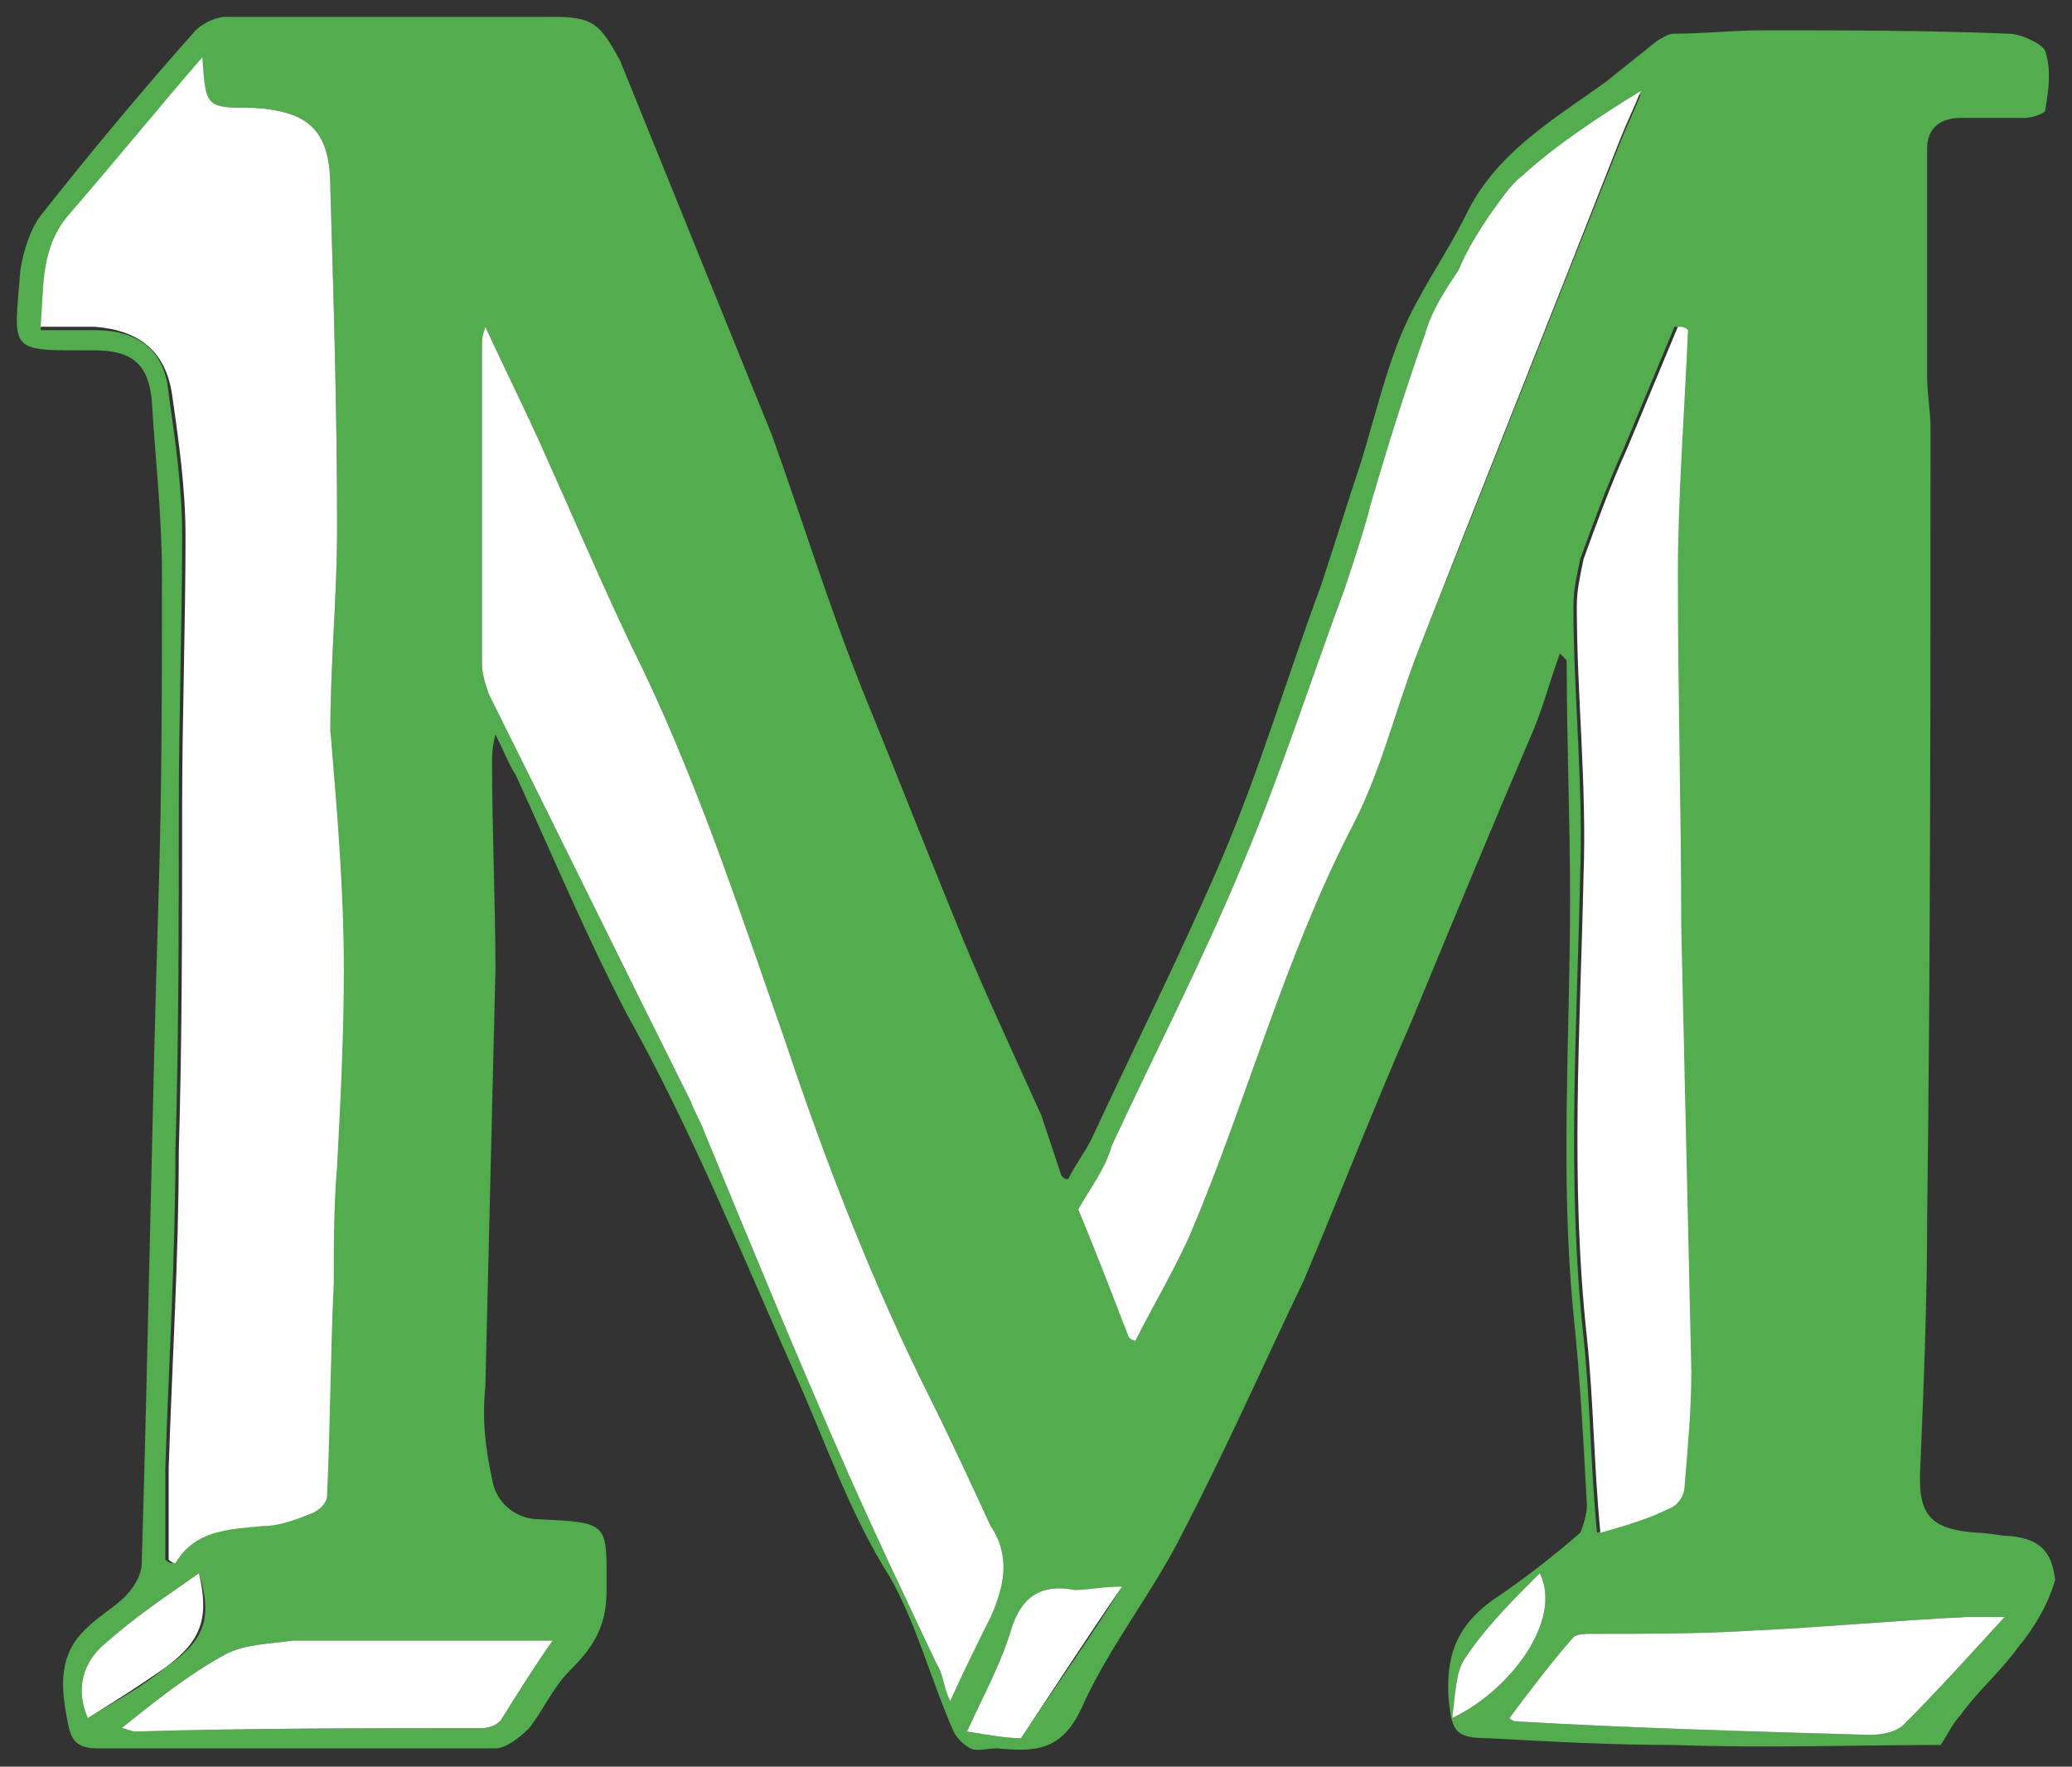
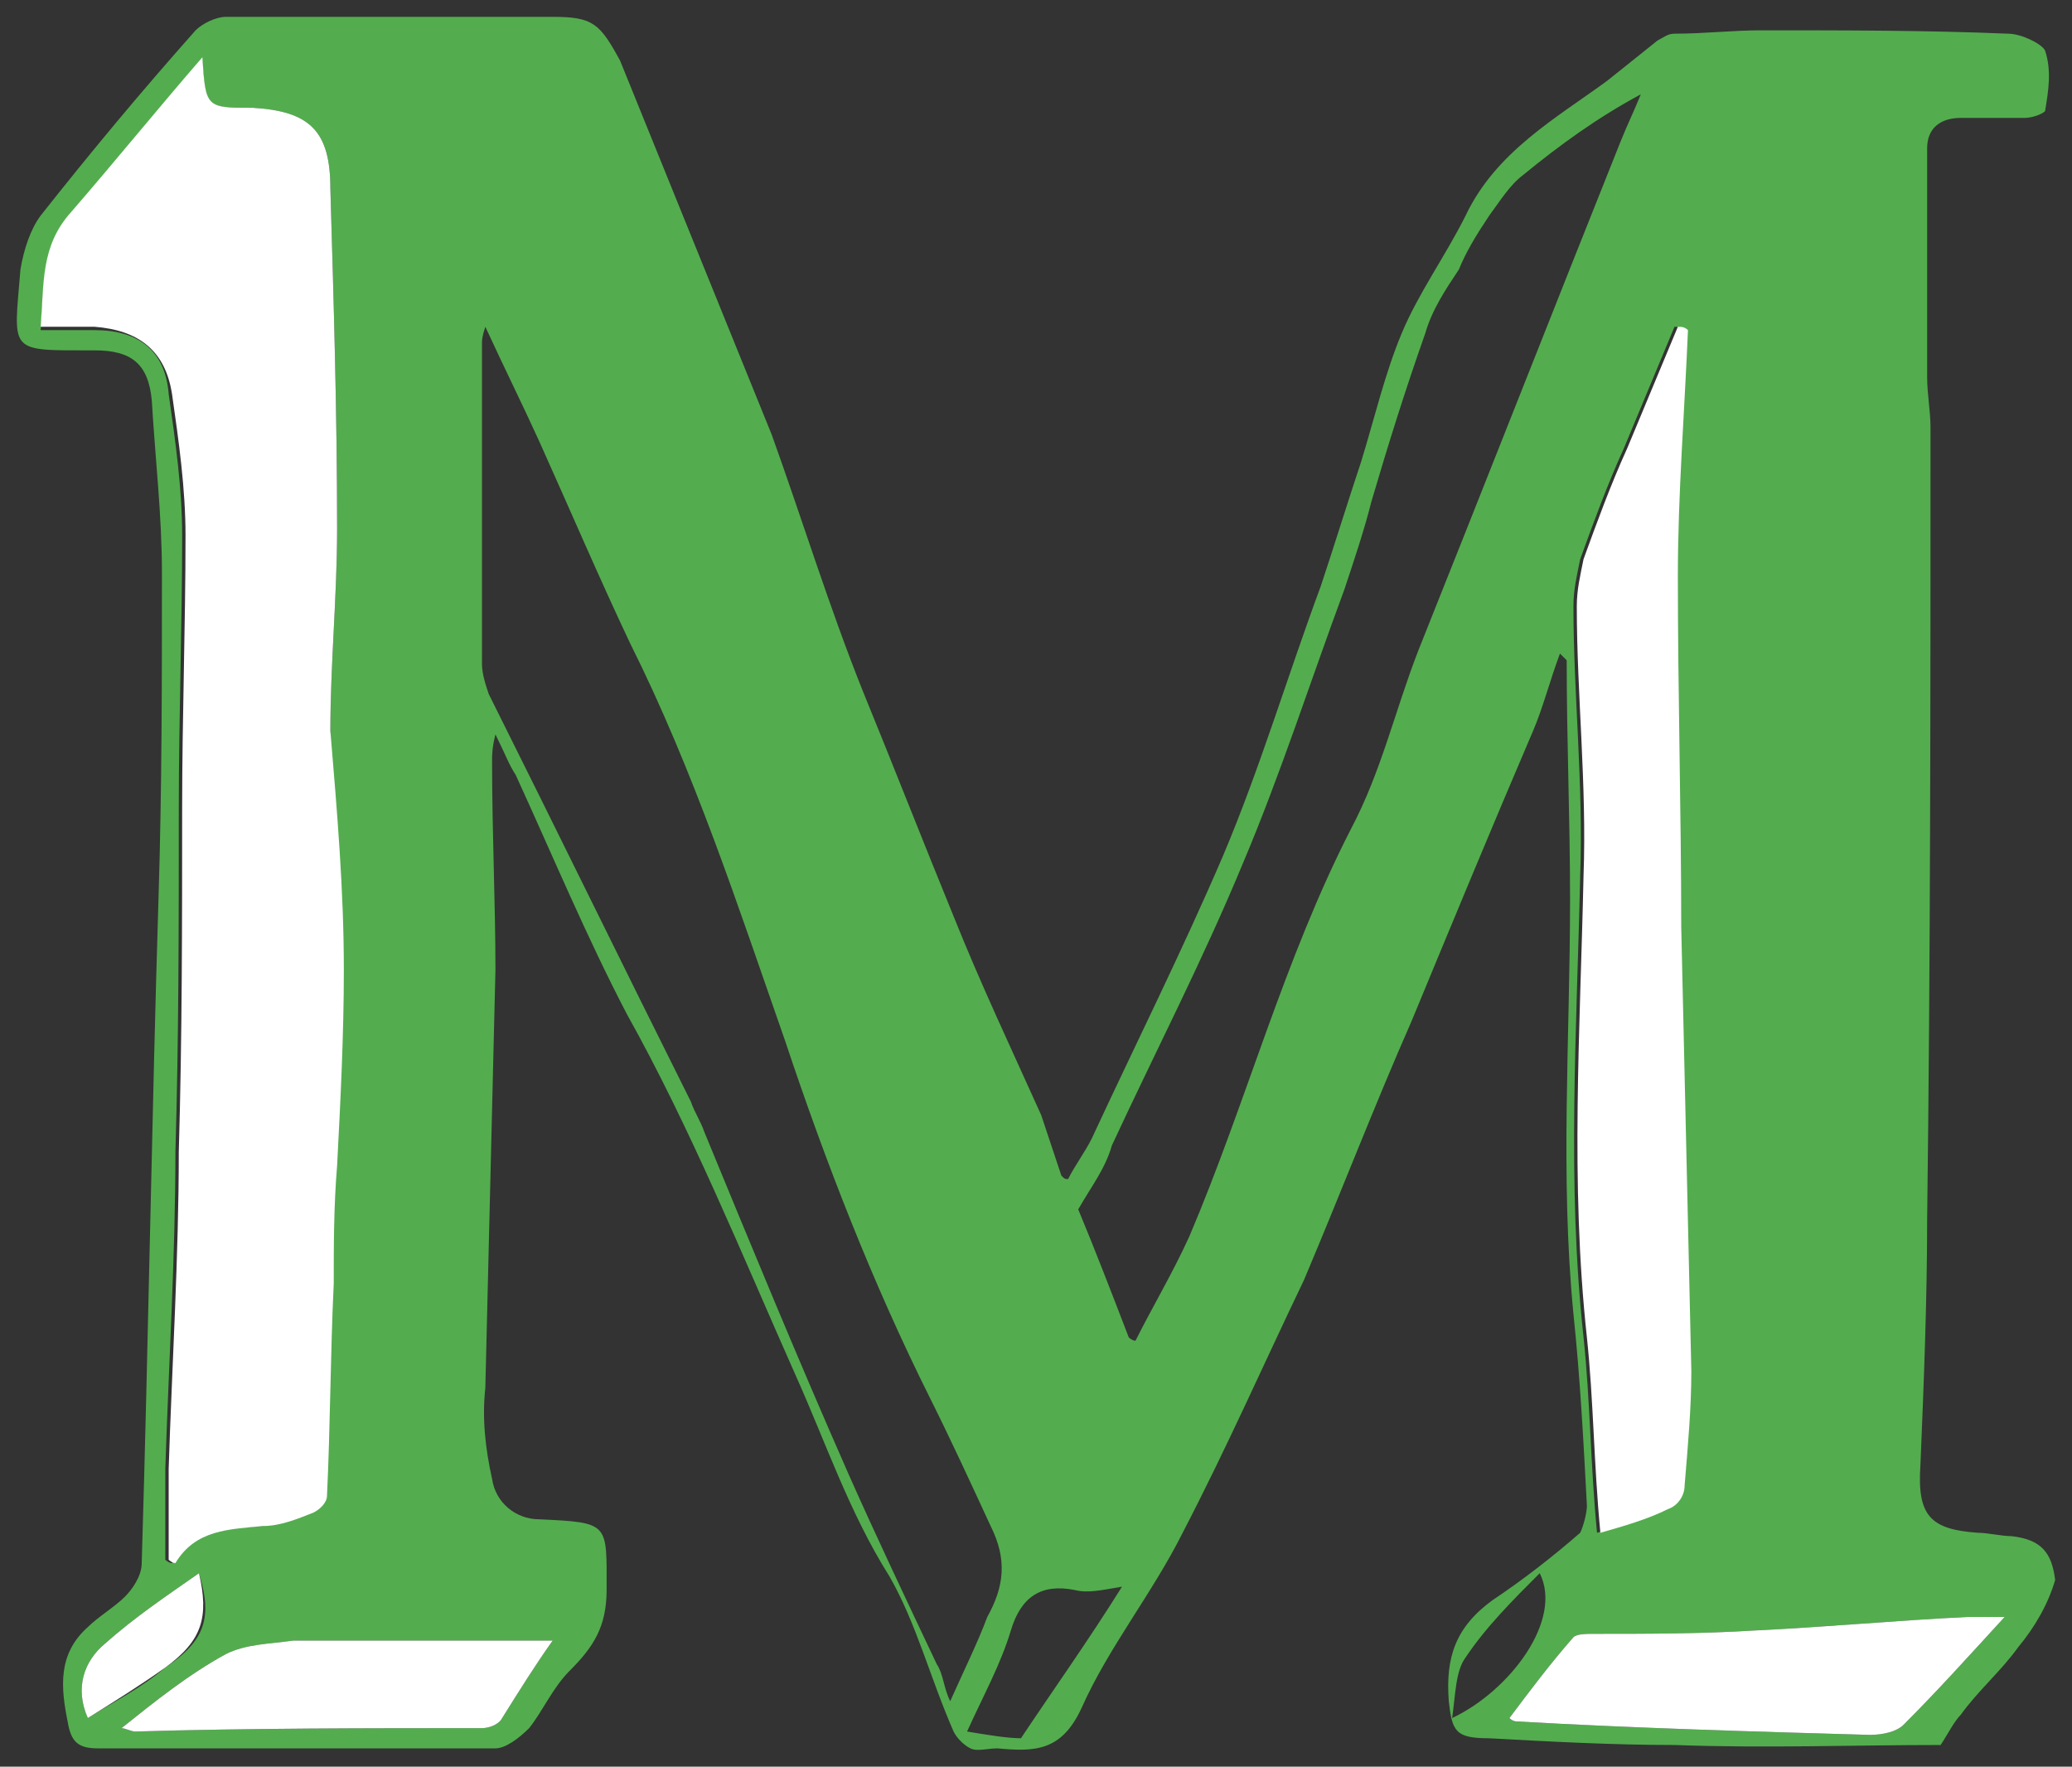
<svg xmlns="http://www.w3.org/2000/svg" version="1.1" id="Layer_2" x="0px" y="0px" viewBox="-0.507 -0.5 61.507 52.444" enable-background="new 0 0 60.3 51.6" xml:space="preserve" width="61.507" height="52.444">
  <rect x="-0.507" y="-0.5" width="61.507" height="52.444" fill="#333333" stroke="none" />
  <g>
    <path fill="#53AD4E" d="M59.2,45.1c-0.3,0-0.7-0.1-1-0.1c-1.4-0.1-1.8-0.5-1.7-2c0.1-2.4,0.2-4.9,0.2-7.3   c0.1-7.8,0.1-15.7,0.1-23.5c0-0.5-0.1-1-0.1-1.5c0-2.3,0-4.5,0-6.8c0-0.6,0.4-0.9,1-0.9s1.3,0,1.9,0c0.2,0,0.5-0.1,0.6-0.2   c0.1-0.6,0.2-1.2,0-1.8c-0.1-0.2-0.7-0.5-1.1-0.5c-2.4-0.1-4.8-0.1-7.3-0.1c-0.9,0-1.7,0.1-2.6,0.1c-0.2,0-0.3,0.1-0.5,0.2   c-0.5,0.4-1,0.8-1.5,1.2C45.7,3,43.9,4,43,5.9c-0.6,1.2-1.4,2.3-1.9,3.5c-0.5,1.2-0.8,2.5-1.2,3.8c-0.4,1.2-0.8,2.5-1.2,3.7   c-1,2.7-1.8,5.4-2.9,8c-1.2,2.8-2.6,5.6-3.9,8.4c-0.2,0.4-0.5,0.8-0.7,1.2c-0.1,0-0.1,0-0.2-0.1c-0.2-0.6-0.4-1.2-0.6-1.8   c-0.9-2-1.8-3.9-2.6-5.9c-0.9-2.2-1.8-4.5-2.7-6.7c-1-2.5-1.8-5.1-2.7-7.6c-1.5-3.7-3-7.4-4.5-11.1C17.3,0.2,17.1,0,15.9,0   c-3.2,0-6.5,0-9.7,0C5.9,0,5.5,0.2,5.3,0.4C3.7,2.2,2.2,4,0.7,5.9c-0.3,0.4-0.5,1-0.6,1.6C-0.1,10-0.3,9.9,2.3,9.9   c1.1,0,1.6,0.4,1.7,1.5c0.1,1.7,0.3,3.4,0.3,5.1c0,3.2,0,6.4-0.1,9.6C4,32.6,3.9,39.3,3.7,45.9c0,0.4-0.3,0.8-0.5,1   c-0.3,0.3-0.8,0.6-1.1,0.9c-0.9,0.8-0.8,1.8-0.6,2.8c0.1,0.6,0.3,0.8,0.9,0.8c3.9,0,7.8,0,11.8,0c0.3,0,0.7-0.3,1-0.6   c0.4-0.5,0.7-1.2,1.2-1.7c0.7-0.7,1.1-1.3,1.1-2.4c0-2,0.1-2-2-2.1c-0.7,0-1.3-0.5-1.4-1.2c-0.2-0.9-0.3-1.8-0.2-2.7   c0.1-4.1,0.2-8.3,0.3-12.4c0-2-0.1-4.1-0.1-6.2c0-0.2,0-0.4,0.1-0.8c0.3,0.6,0.4,0.9,0.6,1.2c1.1,2.4,2.1,4.8,3.3,7.1   c1.9,3.4,3.4,7.1,5,10.7c0.9,2,1.6,4.1,2.8,6c0.8,1.4,1.2,3,1.9,4.6c0.1,0.2,0.3,0.4,0.5,0.5c0.2,0.1,0.5,0,0.8,0   c1.1,0.1,1.9,0.1,2.5-1.2c0.8-1.8,2.1-3.4,3-5.2c1.3-2.5,2.4-5,3.6-7.5c1.1-2.6,2.1-5.2,3.2-7.7c1.2-2.9,2.4-5.8,3.6-8.6   c0.3-0.7,0.5-1.5,0.8-2.3c0.1,0.1,0.1,0.1,0.2,0.2c0,2.4,0.1,4.7,0.1,7.1c0,4.1-0.3,8.2,0.1,12.3c0.2,1.9,0.3,3.8,0.4,5.7   c0,0.2-0.1,0.6-0.2,0.8c-0.8,0.7-1.7,1.4-2.6,2c-1.1,0.8-1.4,1.7-1.3,3c0.1,0.9,0.2,1.1,1.2,1.1c1.8,0.1,3.7,0.2,5.5,0.2   c2.7,0.1,5.3,0,7.9,0c0.2-0.3,0.4-0.7,0.6-0.9c0.5-0.7,1.2-1.3,1.7-2c0.5-0.6,0.9-1.3,1.1-2C60.4,45.6,60.1,45.2,59.2,45.1z    M2.3,9.3c-0.5,0-1,0-1.6,0c0.1-1.3,0-2.4,0.9-3.4c1.3-1.5,2.6-3.1,3.9-4.6c0,0,0,0,0,0C5.6,2.7,5.6,2.7,7,2.7   c1.7,0.1,2.3,0.7,2.3,2.4c0.1,3.4,0.2,6.7,0.2,10.1c0,2-0.2,4-0.2,6c0,2.4,0.3,4.7,0.3,7.1c0,1.9-0.1,3.9-0.2,5.8   c-0.1,1.2-0.1,2.4-0.1,3.5c-0.1,2.1-0.1,4.2-0.2,6.3c0,0.2-0.2,0.4-0.4,0.5c-0.5,0.2-1,0.4-1.5,0.4c-1,0.1-2,0.1-2.6,1.1   c-0.1,0-0.2-0.1-0.2-0.1c0-0.9,0-1.8,0-2.7c0.1-3.1,0.3-6.3,0.3-9.4c0.1-3.4,0.1-6.8,0.1-10.2c0-2.7,0.1-5.4,0.1-8.1   c0-1.4-0.2-2.8-0.4-4.2C4.4,9.9,3.6,9.3,2.3,9.3z M2.1,50.5c-0.4-0.9-0.1-1.7,0.5-2.2c0.9-0.8,1.8-1.4,2.8-2.1c0.4,1.3,0.2,2-1,2.8   C3.7,49.6,2.9,50,2.1,50.5z M15.9,48.2c-0.5,0.7-1,1.5-1.5,2.3c-0.1,0.2-0.4,0.3-0.6,0.3c-3.4,0-6.9,0-10.3,0.1   c-0.1,0-0.3-0.1-0.4-0.1c1-0.8,2-1.6,3.1-2.2c0.6-0.3,1.3-0.3,2-0.4C10.9,48.2,13.5,48.2,15.9,48.2z M49.2,9.2c0.1,0,0.2,0,0.3,0.1   c-0.1,2.4-0.3,4.9-0.3,7.3c0,3.5,0.1,7,0.1,10.4c0.1,4.4,0.2,8.8,0.3,13.2c0,1.1-0.1,2.2-0.2,3.4c0,0.3-0.2,0.6-0.5,0.7   c-0.6,0.3-1.3,0.5-2,0.7c-0.2-2.1-0.2-3.9-0.4-5.8c-0.5-4.6-0.2-9.1-0.1-13.7c0.1-2.7-0.2-5.4-0.2-8c0-0.5,0.1-0.9,0.2-1.4   c0.4-1.1,0.8-2.2,1.3-3.3C48.2,11.6,48.7,10.4,49.2,9.2z M27.7,50c-0.2-0.4-0.2-0.8-0.4-1.1c-0.9-1.9-1.8-3.8-2.6-5.6   c-1.5-3.4-2.9-6.8-4.3-10.2c-0.1-0.3-0.3-0.6-0.4-0.9c-2-4-4-8.1-6-12.1c-0.1-0.3-0.2-0.6-0.2-0.9c0-3.2,0-6.3,0-9.5   c0-0.1,0-0.2,0.1-0.5c0.6,1.3,1.1,2.3,1.6,3.4c0.9,2,1.8,4.1,2.7,6c1.9,3.8,3.2,7.8,4.6,11.8C24,34,25.4,37.6,27.1,41   c0.6,1.2,1.2,2.5,1.8,3.8c0.5,1,0.4,1.8-0.1,2.7C28.5,48.3,28.1,49.1,27.7,50z M29.8,51.1c-0.4,0-1-0.1-1.6-0.2c0.5-1.1,1-2,1.3-3   c0.3-1,0.9-1.4,1.9-1.2c0.4,0.1,0.8,0,1.4-0.1C31.8,48.2,30.8,49.6,29.8,51.1z M41.6,18.8c-0.7,1.8-1.1,3.6-2,5.3   c-2,3.9-3.1,8.1-4.8,12.1c-0.5,1.1-1.1,2.1-1.6,3.1c-0.1,0-0.2-0.1-0.2-0.1c-0.5-1.3-1-2.6-1.5-3.8c0.4-0.7,0.8-1.2,1-1.9   c1.3-2.8,2.7-5.5,3.9-8.4c1.1-2.6,2-5.4,3-8.1c0.3-0.9,0.6-1.8,0.8-2.6c0.5-1.7,1-3.3,1.6-5c0.2-0.7,0.6-1.3,1-1.9   C43,7,43.3,6.5,43.7,5.9c0.3-0.4,0.6-0.9,1-1.2c1.1-0.9,2.2-1.7,3.5-2.4c-0.2,0.5-0.4,0.9-0.6,1.4C45.6,8.7,43.6,13.8,41.6,18.8z    M42.6,50.5c0.1-0.7,0.1-1.4,0.4-1.8c0.6-0.9,1.4-1.7,2.2-2.5C45.9,47.6,44.3,49.7,42.6,50.5z M56,50.7c-0.2,0.2-0.6,0.3-1,0.3   c-3.5-0.1-7-0.2-10.5-0.4c0,0-0.1,0-0.2-0.1c0.6-0.8,1.2-1.6,1.9-2.4c0.1-0.1,0.4-0.1,0.6-0.1c1.6,0,3.2,0,4.8-0.1   c2.1-0.1,4.2-0.3,6.3-0.4c0.3,0,0.6,0,1.1,0C57.9,48.7,57,49.7,56,50.7z" stroke-width="1" />
    <path fill="#FFFFFF" d="M4.4,49c-0.7,0.5-1.5,1-2.3,1.5c-0.4-0.9-0.1-1.7,0.5-2.2c0.9-0.8,1.8-1.4,2.8-2.1   C5.7,47.5,5.5,48.2,4.4,49z" stroke-width="1" />
    <path fill="#FFFFFF" d="M15.9,48.2c-0.5,0.7-1,1.5-1.5,2.3c-0.1,0.2-0.4,0.3-0.6,0.3c-3.4,0-6.9,0-10.3,0.1c-0.1,0-0.3-0.1-0.4-0.1   c1-0.8,2-1.6,3.1-2.2c0.6-0.3,1.3-0.3,2-0.4C10.9,48.2,13.5,48.2,15.9,48.2z" stroke-width="1" />
-     <path fill="#FFFFFF" d="M32.8,46.6c-1.1,1.6-2,3-3,4.5c-0.4,0-1-0.1-1.6-0.2c0.5-1.1,1-2,1.3-3c0.3-1,0.9-1.4,1.9-1.2   C31.8,46.7,32.2,46.6,32.8,46.6z" stroke-width="1" />
-     <path fill="#FFFFFF" d="M42.6,50.5c0.1-0.7,0.1-1.4,0.4-1.8c0.6-0.9,1.4-1.7,2.2-2.5C45.9,47.6,44.3,49.7,42.6,50.5z" stroke-width="1" />
    <path fill="#FFFFFF" d="M59,47.5c-1.1,1.2-2,2.2-3,3.2c-0.2,0.2-0.6,0.3-1,0.3c-3.5-0.1-7-0.2-10.5-0.4c0,0-0.1,0-0.2-0.1   c0.6-0.8,1.2-1.6,1.9-2.4c0.1-0.1,0.4-0.1,0.6-0.1c1.6,0,3.2,0,4.8-0.1c2.1-0.1,4.2-0.3,6.3-0.4C58.2,47.5,58.5,47.5,59,47.5z" stroke-width="1" />
    <path fill="#FFFFFF" d="M49.7,40.2c0,1.1-0.1,2.2-0.2,3.4c0,0.3-0.2,0.6-0.5,0.7c-0.6,0.3-1.3,0.5-2,0.7c-0.2-2.1-0.2-3.9-0.4-5.8   c-0.5-4.6-0.2-9.1-0.1-13.7c0.1-2.7-0.2-5.4-0.2-8c0-0.5,0.1-0.9,0.2-1.4c0.4-1.1,0.8-2.2,1.3-3.3c0.5-1.2,1-2.4,1.5-3.6   c0.1,0,0.2,0,0.3,0.1c-0.1,2.4-0.3,4.9-0.3,7.3c0,3.5,0.1,7,0.1,10.4C49.5,31.4,49.6,35.8,49.7,40.2z" stroke-width="1" />
-     <path fill="#FFFFFF" d="M48.2,2.2c-0.2,0.5-0.4,0.9-0.6,1.4c-2,5.1-4,10.1-6,15.2c-0.7,1.8-1.1,3.6-2,5.3c-2,3.9-3.1,8.1-4.8,12.1   c-0.5,1.1-1.1,2.1-1.6,3.1c-0.1,0-0.2-0.1-0.2-0.1c-0.5-1.3-1-2.6-1.5-3.8c0.4-0.7,0.8-1.2,1-1.9c1.3-2.8,2.7-5.5,3.9-8.4   c1.1-2.6,2-5.4,3-8.1c0.3-0.9,0.6-1.8,0.8-2.6c0.5-1.7,1-3.3,1.6-5c0.2-0.7,0.6-1.3,1-1.9C43,7,43.3,6.5,43.7,5.9   c0.3-0.4,0.6-0.9,1-1.2C45.7,3.8,46.9,3,48.2,2.2z" stroke-width="1" />
-     <path fill="#FFFFFF" d="M28.9,47.5c-0.4,0.8-0.8,1.6-1.2,2.5c-0.2-0.4-0.2-0.8-0.4-1.1c-0.9-1.9-1.8-3.8-2.6-5.6   c-1.5-3.4-2.9-6.8-4.3-10.2c-0.1-0.3-0.3-0.6-0.4-0.9c-2-4-4-8.1-6-12.1c-0.1-0.3-0.2-0.6-0.2-0.9c0-3.2,0-6.3,0-9.5   c0-0.1,0-0.2,0.1-0.5c0.6,1.3,1.1,2.3,1.6,3.4c0.9,2,1.8,4.1,2.7,6c1.9,3.8,3.2,7.8,4.6,11.8C24,34,25.4,37.6,27.1,41   c0.6,1.2,1.2,2.5,1.8,3.8C29.5,45.7,29.3,46.6,28.9,47.5z" stroke-width="1" />
    <path fill="#FFFFFF" d="M9.7,28.3c0,1.9-0.1,3.9-0.2,5.8c-0.1,1.2-0.1,2.4-0.1,3.5c-0.1,2.1-0.1,4.2-0.2,6.3c0,0.2-0.2,0.4-0.4,0.5   c-0.5,0.2-1,0.4-1.5,0.4c-1,0.1-2,0.1-2.6,1.1c-0.1,0-0.2-0.1-0.2-0.1c0-0.9,0-1.8,0-2.7c0.1-3.1,0.3-6.3,0.3-9.4   c0.1-3.4,0.1-6.8,0.1-10.2c0-2.7,0.1-5.4,0.1-8.1c0-1.4-0.2-2.8-0.4-4.2c-0.2-1.3-1-1.9-2.3-2c-0.5,0-1,0-1.6,0   c0.1-1.3,0-2.4,0.9-3.4c1.3-1.5,2.6-3.1,3.9-4.6c0,0,0,0,0,0C5.6,2.7,5.6,2.7,7,2.7c1.7,0.1,2.3,0.7,2.3,2.4   c0.1,3.4,0.2,6.7,0.2,10.1c0,2-0.2,4-0.2,6C9.5,23.6,9.7,25.9,9.7,28.3z" stroke-width="1" />
  </g>
</svg>